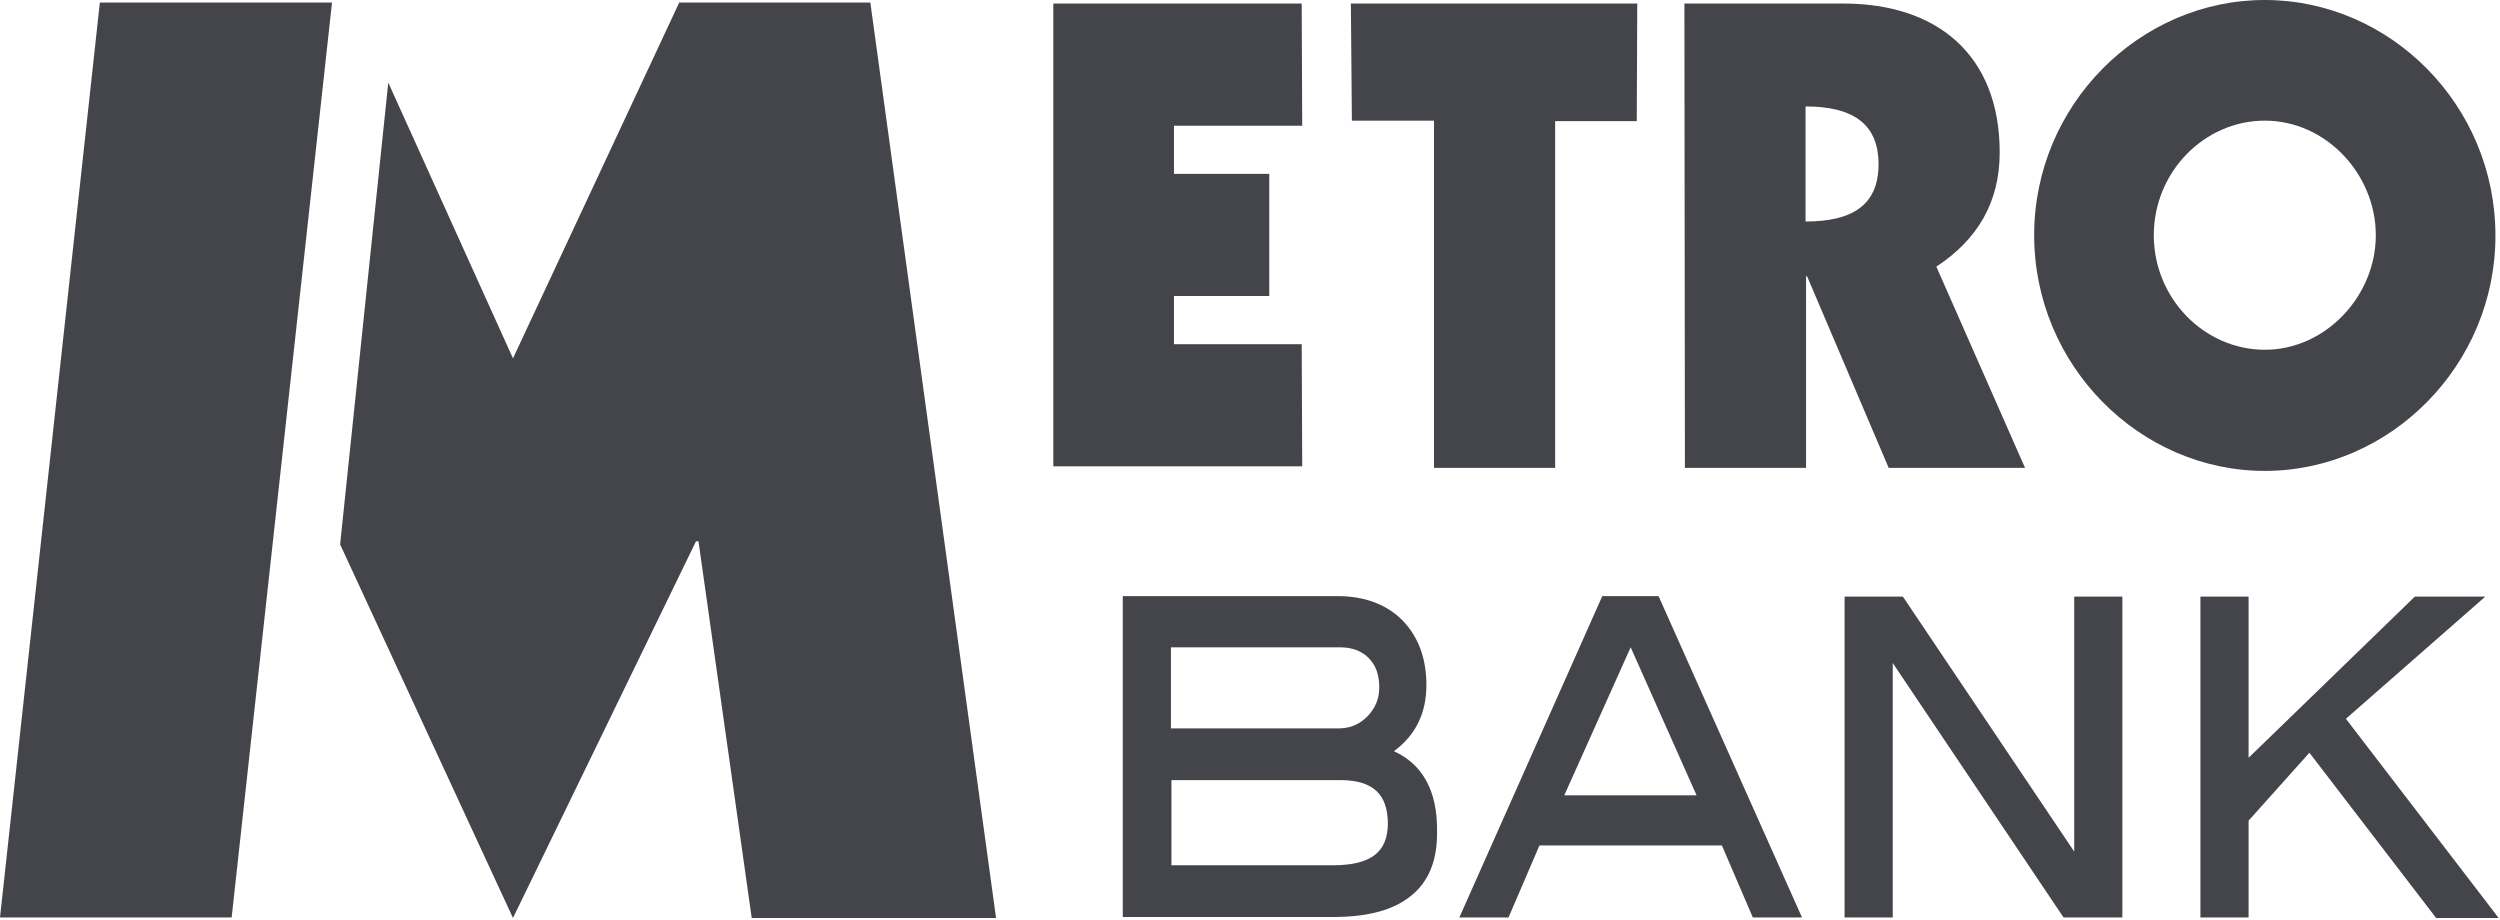
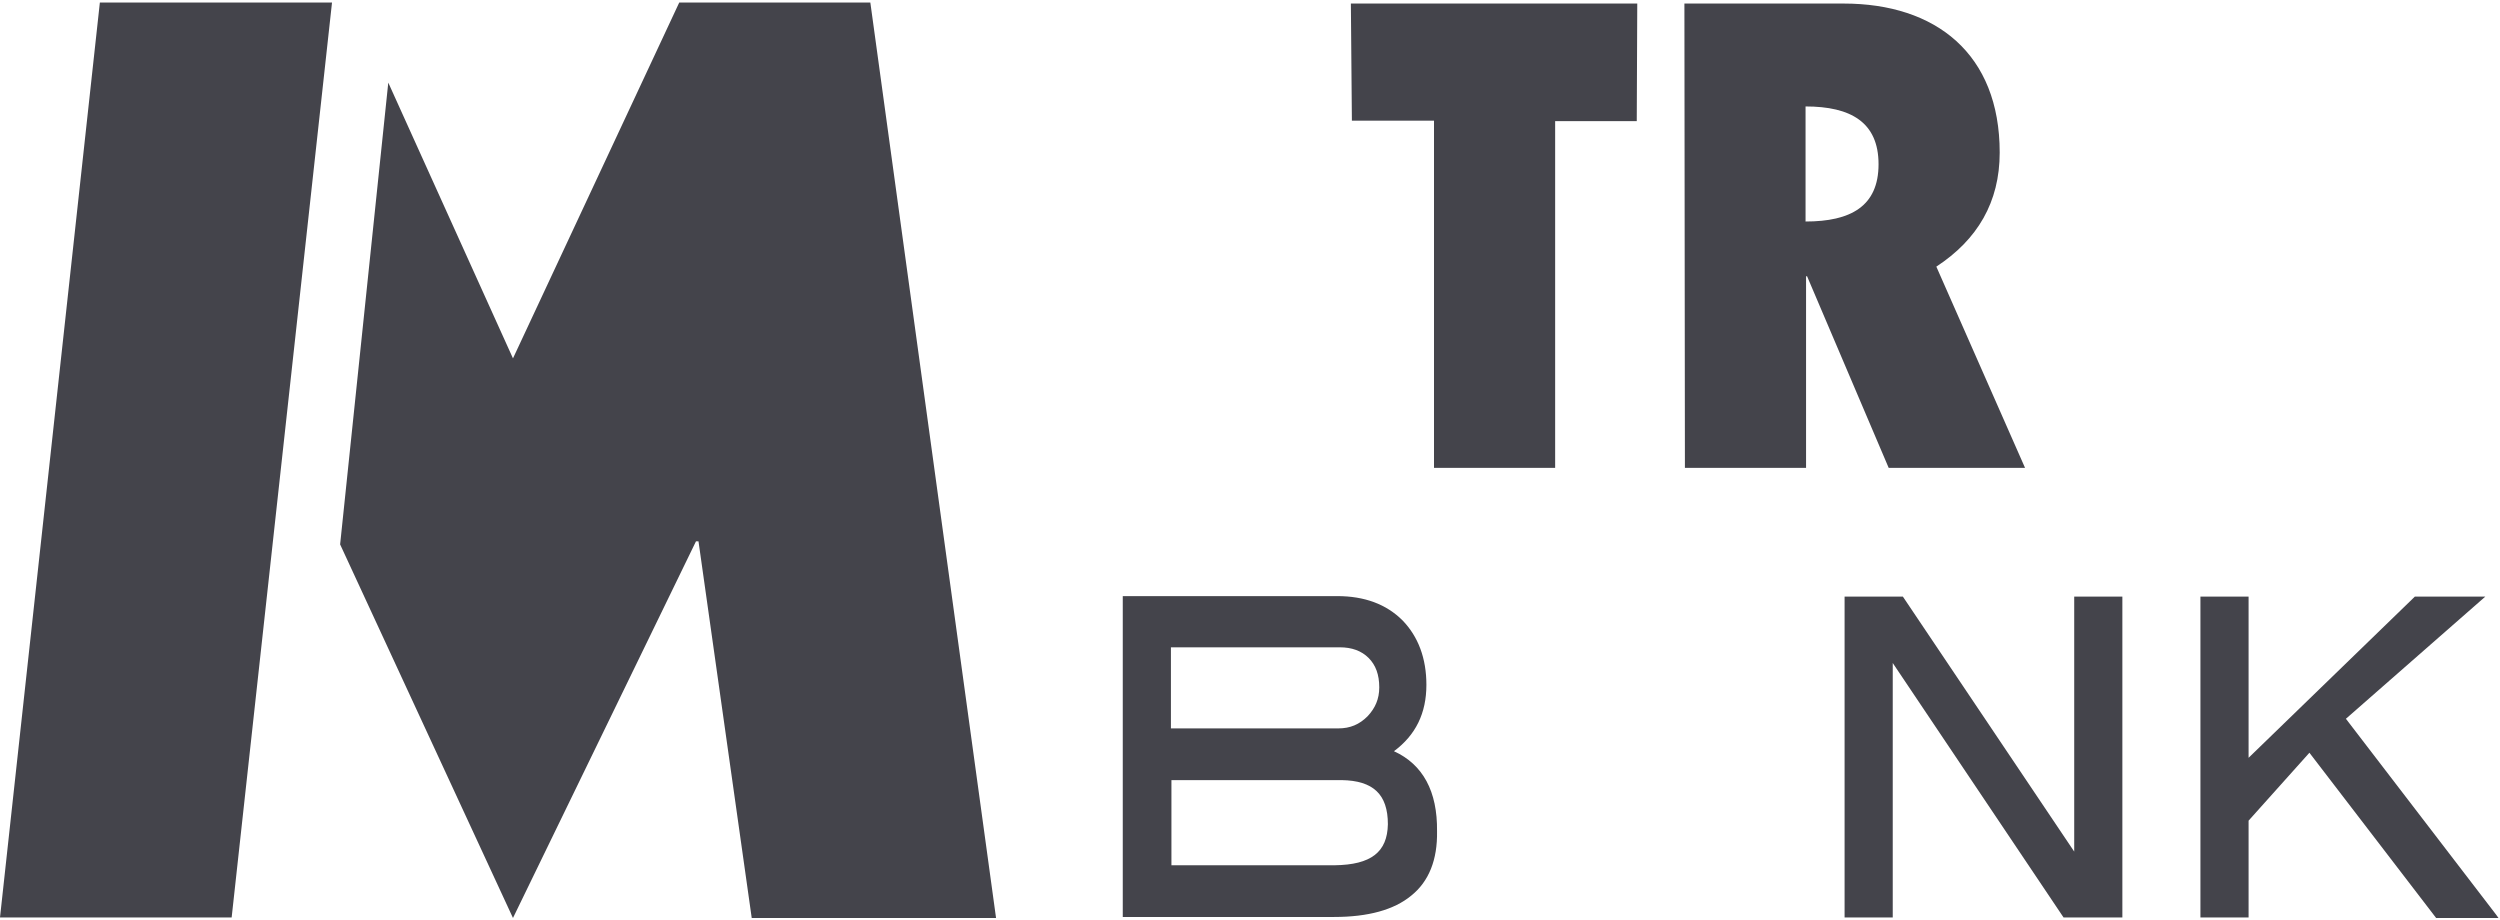
<svg xmlns="http://www.w3.org/2000/svg" version="1.1" id="Layer_1" x="0px" y="0px" viewBox="0 0 493.2 181.4" style="enable-background:new 0 0 493.2 181.4;" xml:space="preserve">
  <style type="text/css"> .st0{fill:#44444B;} </style>
  <g>
    <path id="path4645_1_" class="st0" d="M76.6,16.3l24.6,54.4l32.8-70.2h37.7l24.8,180.6h-48.2l-10.5-74.3h-0.5l-36.1,74.3 l-34.1-73.7L76.6,16.3z" />
    <path id="path4649_1_" class="st0" d="M19.7,0.5L0,181h45.7L65.5,0.5H19.7z" />
-     <path id="path4653_1_" class="st0" d="M207.7,0.7h49.1l0.1,24.1h-25.3v9.5h18.8v24.1h-18.8v9.5h25.2l0.1,24.1h-49.1V0.7z" />
    <path id="path4657_1_" class="st0" d="M266.5,0.7H323l-0.1,23.2h-16.1v68.4h-23.9V23.8h-16.2L266.5,0.7z" />
    <path id="path4661_1_" class="st0" d="M356.2,43.7c8.9,0,14.4-3,14.4-11.3S365.1,21,356.2,21V43.7z M332.3,0.7h31.4 c18.2,0,30.8,9.9,30.8,29.4c0,9.8-4.4,17.2-12.5,22.5l17.5,39.7h-26.9l-16.1-37.8h-0.2v37.8h-23.9L332.3,0.7L332.3,0.7z" />
-     <path id="path4665_1_" class="st0" d="M446.8,23.8c-11.9,0-21.9,10.1-21.9,22.6s10,22.6,21.9,22.6c12,0,21.9-10.6,21.9-22.6 S458.9,23.8,446.8,23.8 M446.8,92.9c-24.7,0-45.5-20.8-45.5-46.5S422.1,0,446.8,0c24.7,0,45.5,20.7,45.5,46.5 C492.3,72.1,471.5,92.9,446.8,92.9" />
    <path id="path4669_1_" class="st0" d="M263.3,170.7h-32.2v-16.8h33.6c6.2,0.1,9.1,2.8,9.1,8.7C273.7,168.1,270.5,170.6,263.3,170.7 M231,127.7h33.3c2.4,0,4.3,0.7,5.7,2.1c1.4,1.4,2.1,3.3,2.1,5.8c0,2.3-0.8,4.1-2.3,5.7c-1.6,1.6-3.4,2.4-5.8,2.4H231V127.7z M275,148.2c4.3-3.2,6.4-7.5,6.4-13.1c0-5.2-1.6-9.5-4.7-12.7c-3.2-3.2-7.5-4.8-12.9-4.8h-42.3v63.3h41.7c6.7,0,11.8-1.4,15.2-4.2 c3.5-2.8,5.2-7.1,5.1-12.7C283.6,156.1,280.7,150.8,275,148.2" />
-     <path id="path4673_1_" class="st0" d="M308.6,156.9l13.1-29.2l13,29.2H308.6z M327.2,117.6h-11.1l-28.2,63.4h9.7l6.1-14.2h36 l6.1,14.2h9.7L327.2,117.6z" />
    <path id="path4677_1_" class="st0" d="M418.2,180.6v-0.4V180.6z M407.1,181l-33.7-50.2V181h-9.5v-63.3h11.5l33.8,50.3v-50.3h9.5 v62.9v0.4L407.1,181L407.1,181z" />
    <path id="path4681_1_" class="st0" d="M492.4,180.4l0.5,0.7h-12.3l-25-32.6l-12,13.4V181h-9.5v-63.3h9.5v31.8l32.8-31.8h13.9 l-27.5,24.1L492.4,180.4z" />
  </g>
</svg>